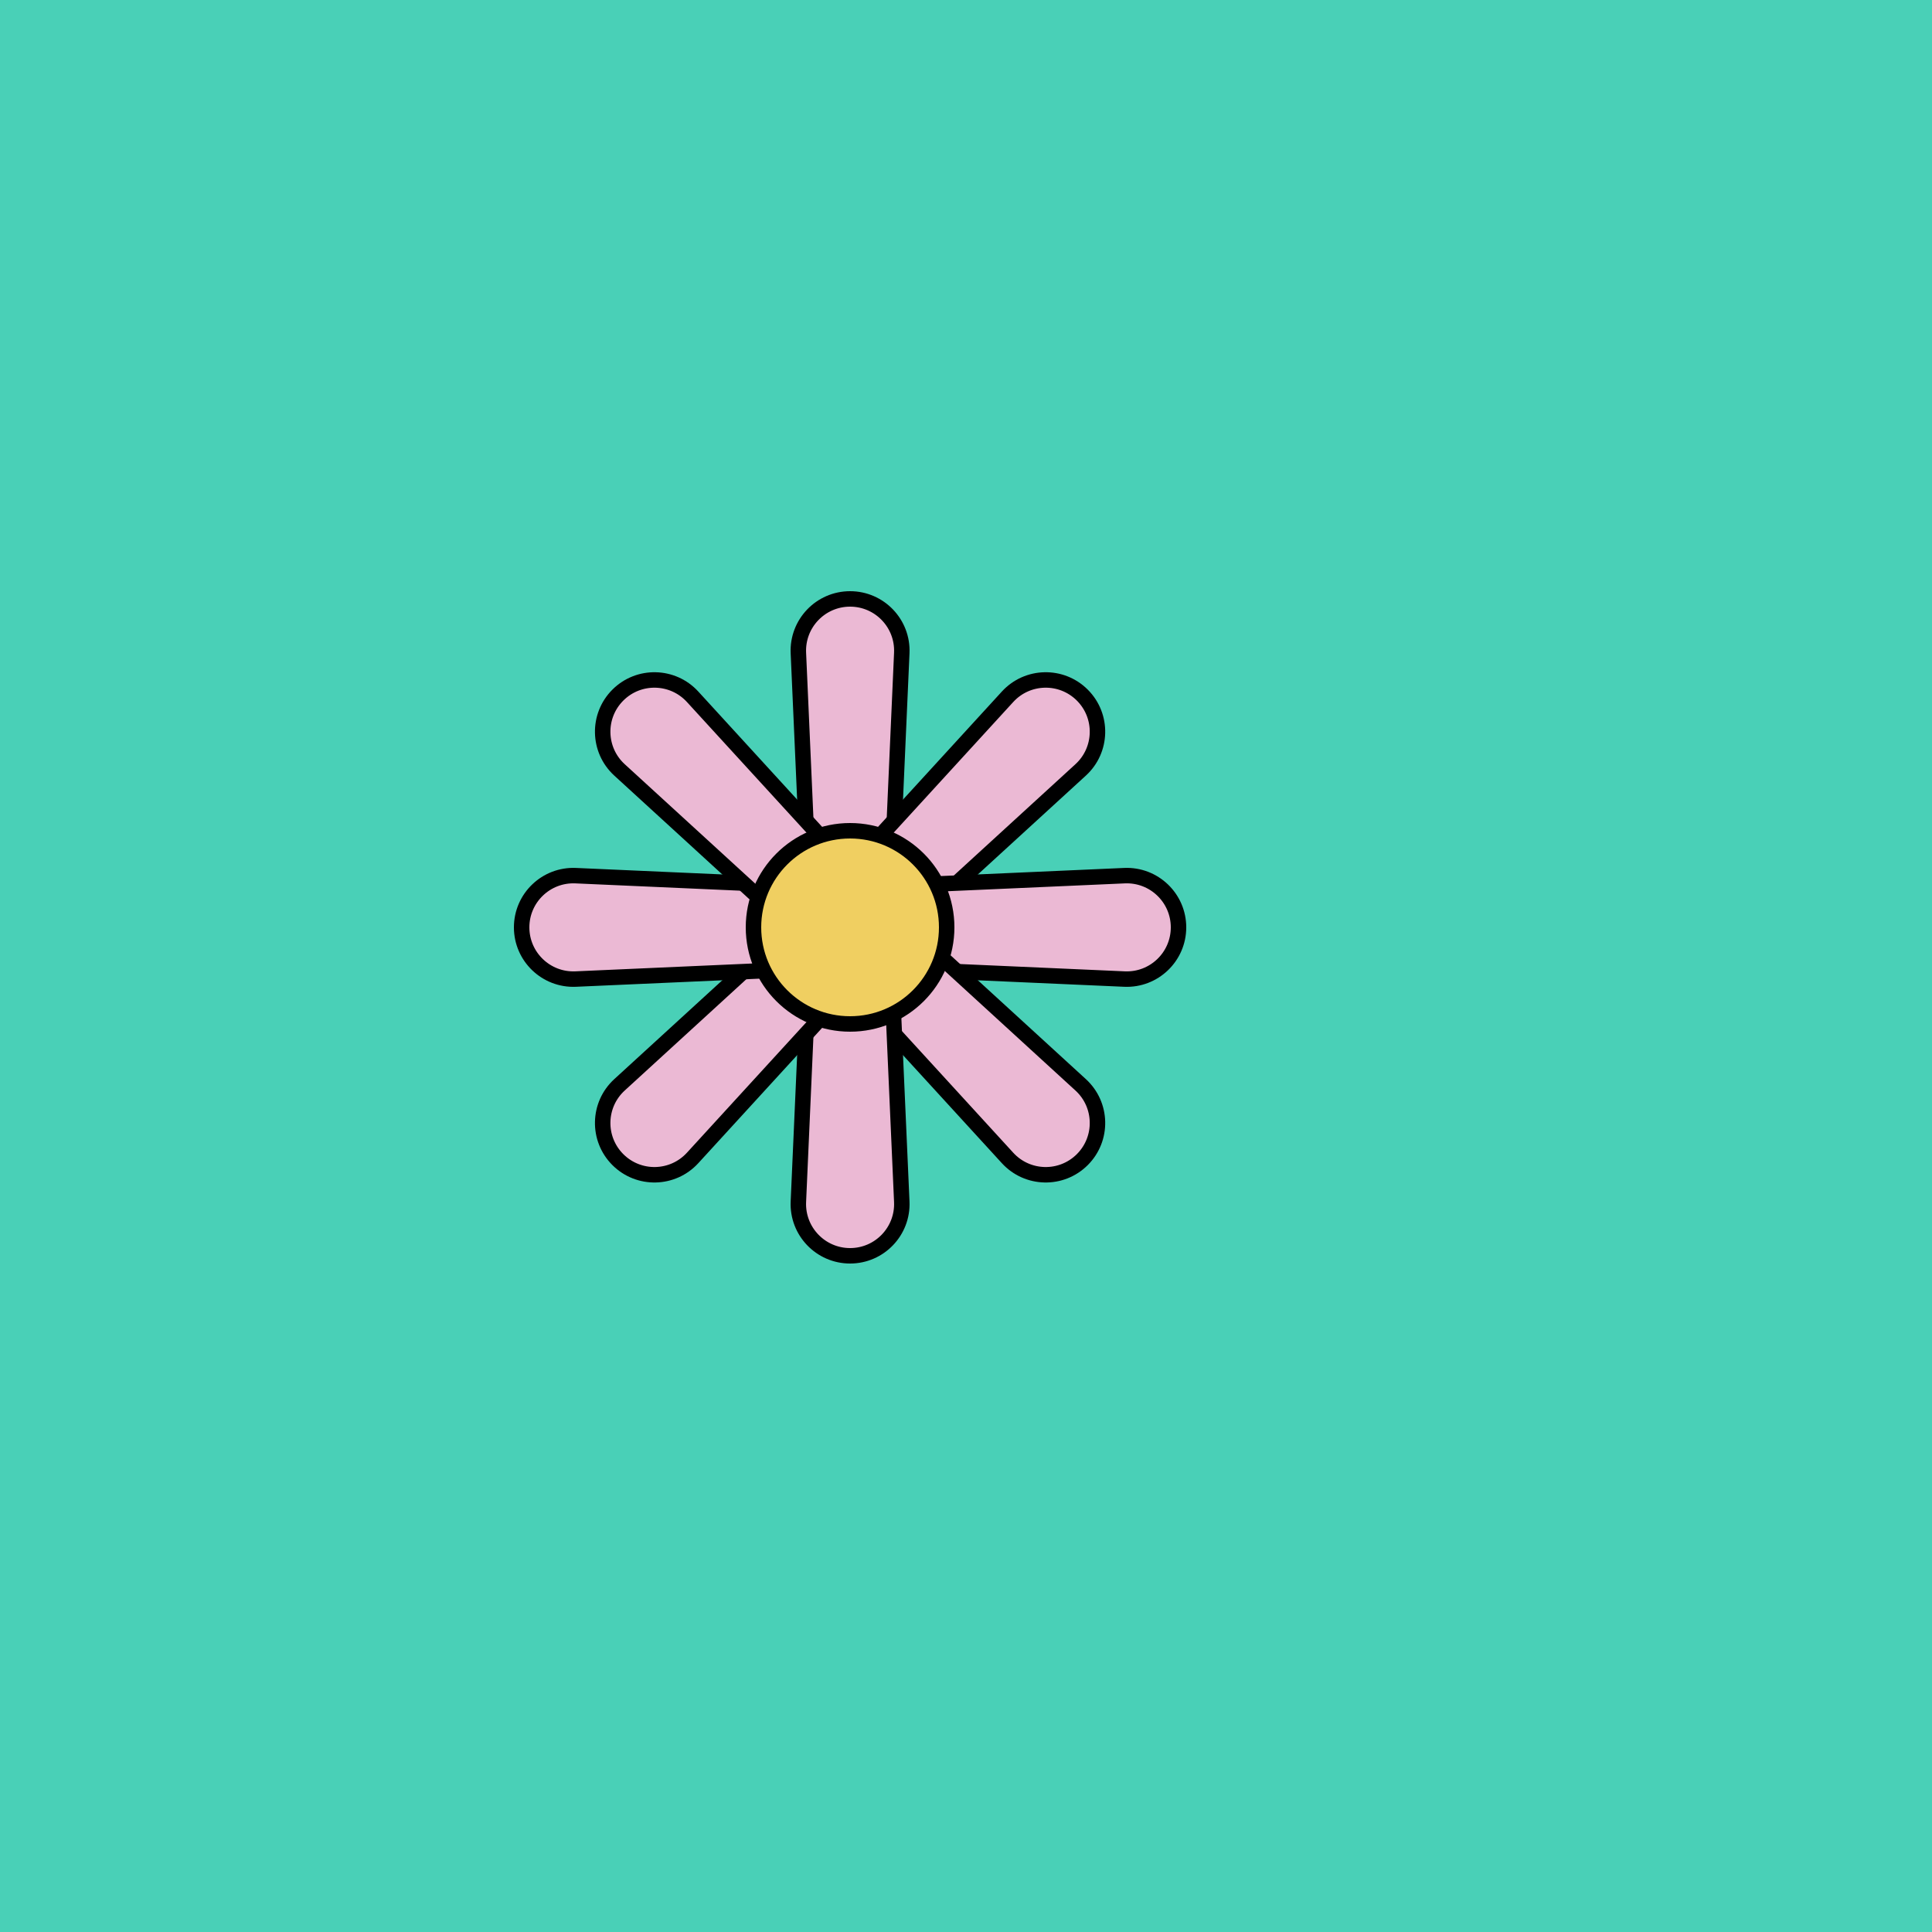
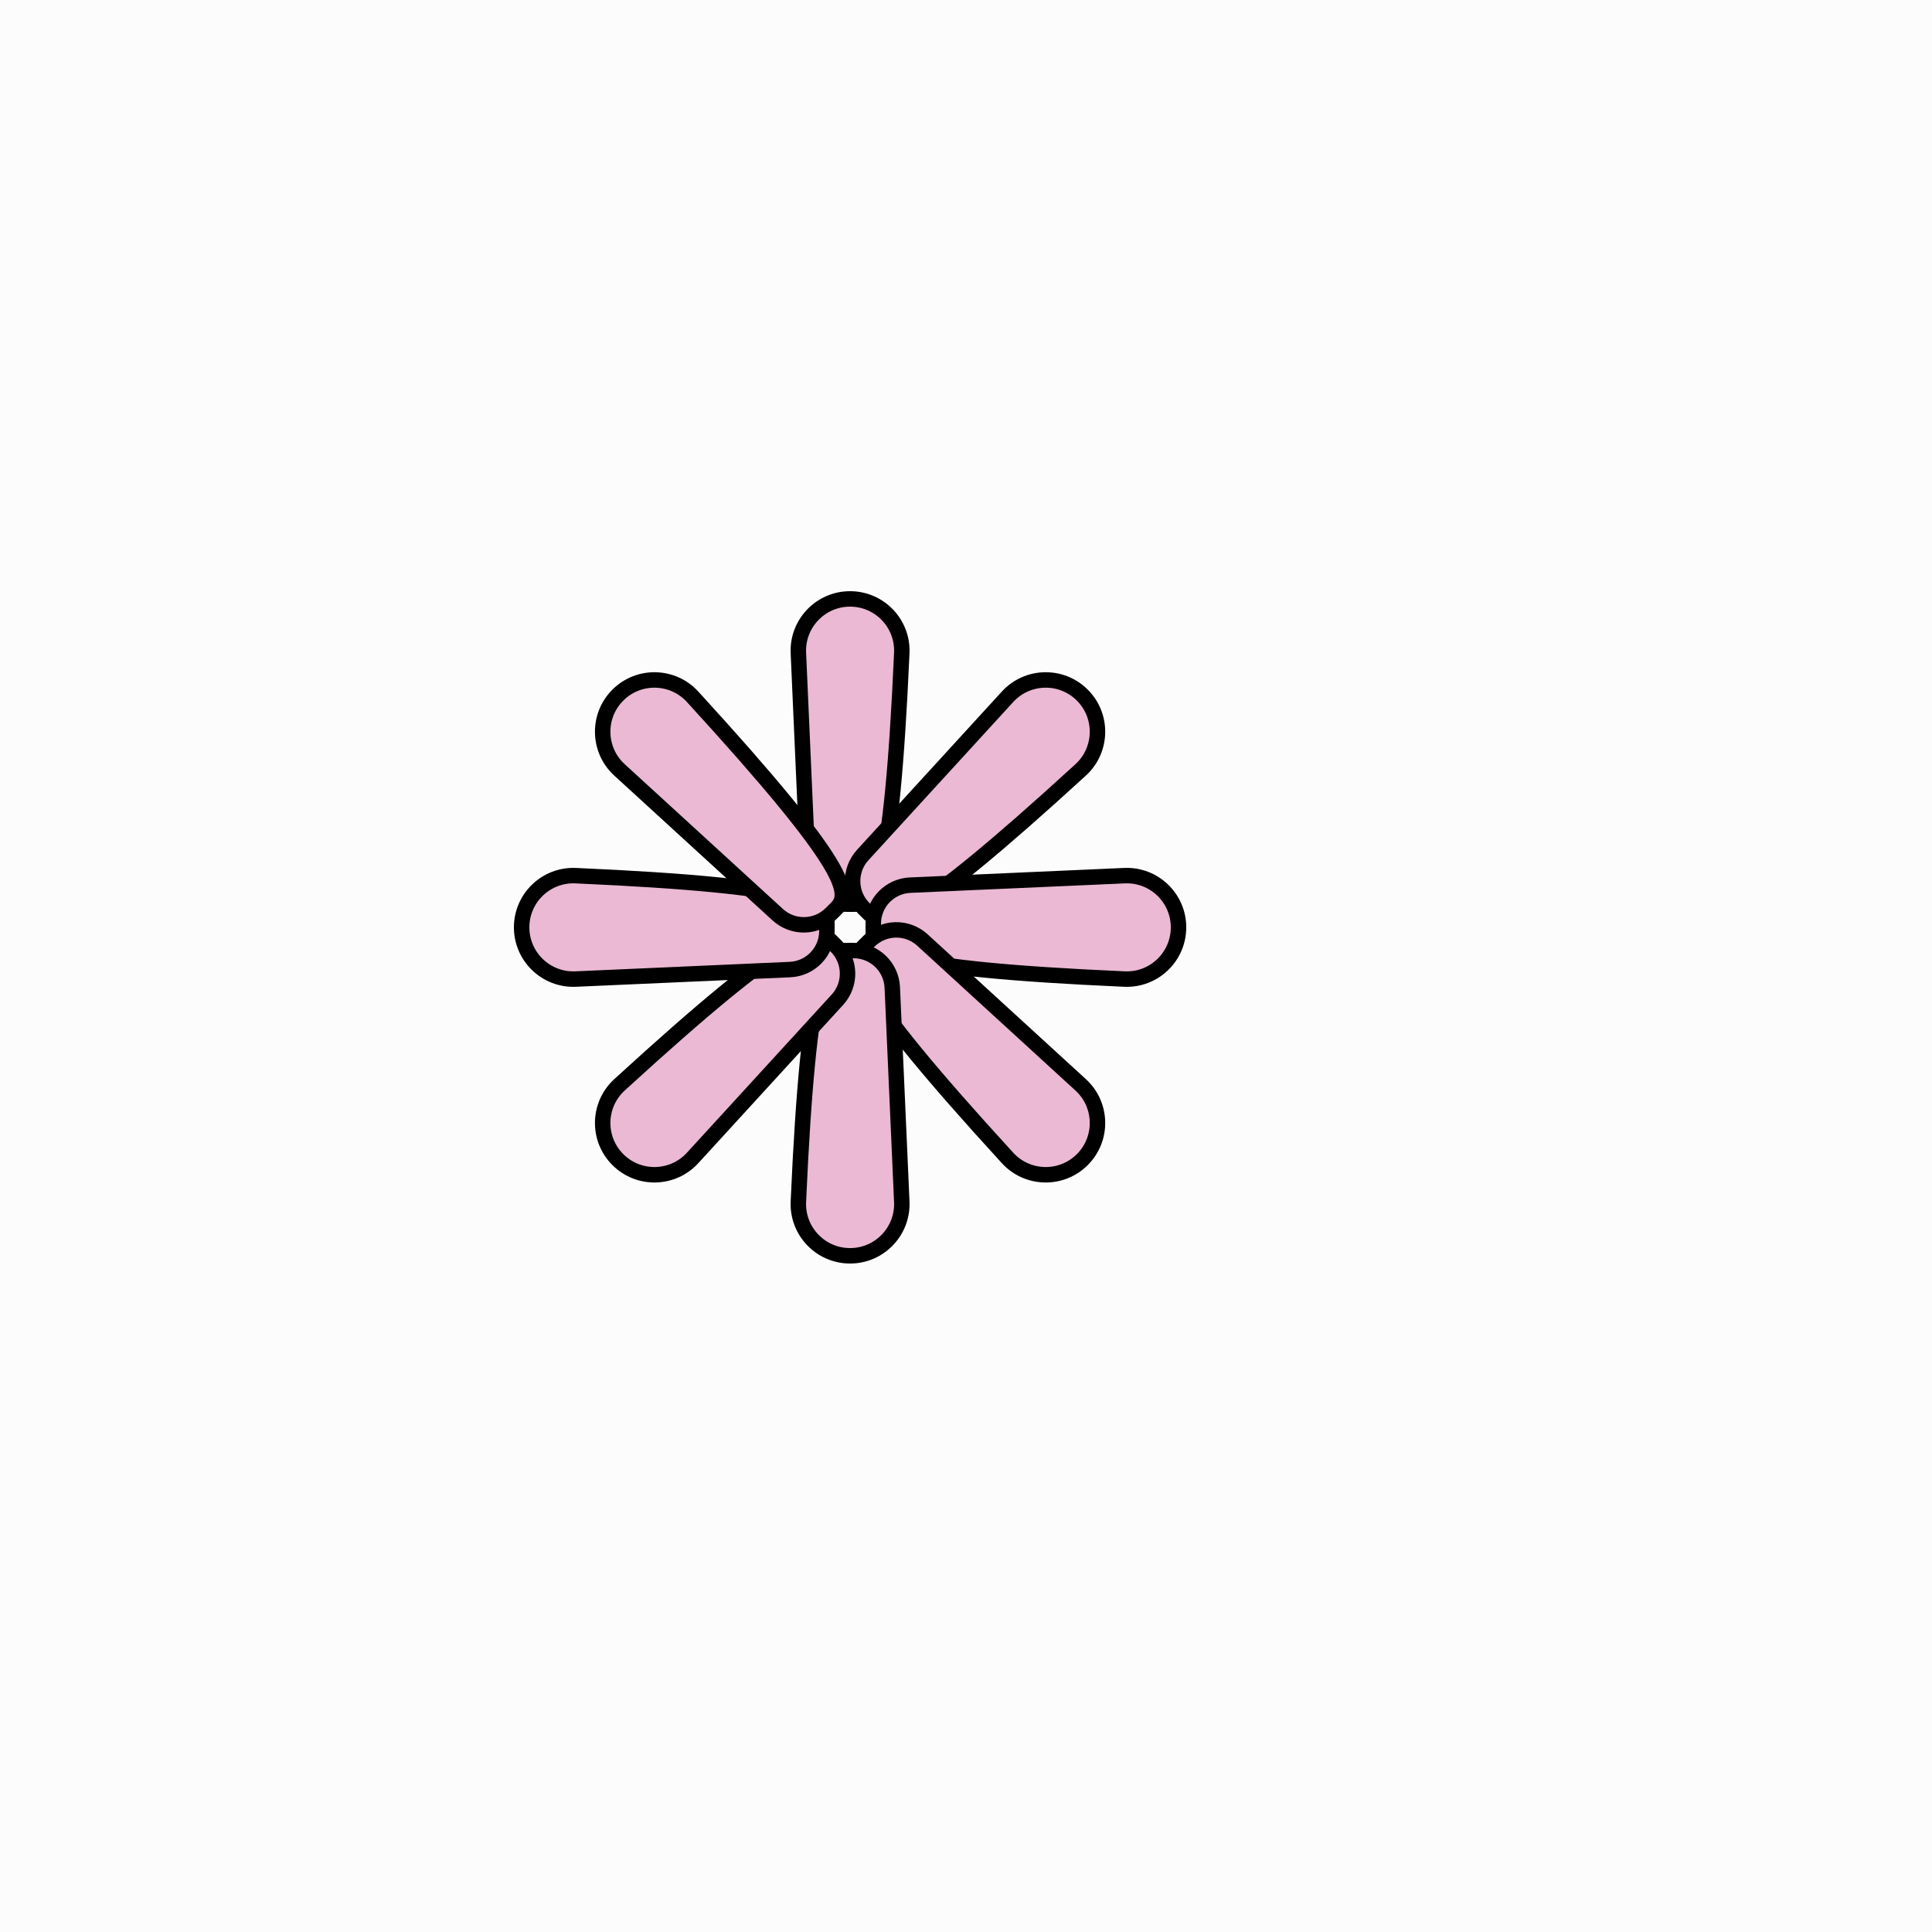
<svg xmlns="http://www.w3.org/2000/svg" xmlns:xlink="http://www.w3.org/1999/xlink" viewBox="0 0 500 500" fill="none">
-   <rect width="500" height="500" fill="#1FC8A9" />
  <rect id="rect" style="mix-blend-mode:overlay" opacity=".2" width="100%" height="100%" fill="#F2F2F2" />
  <defs>
    <filter id="Gl" x="-50%" y="-50%" width="200%" height="200%">
      <feTurbulence baseFrequency="0.002" />
      <feDisplacementMap in="SourceGraphic" scale="200" />
      <feOffset dy="-10" dx="-30" />
      <feDropShadow dx="8" dy="8" flood-color="#000000" flood-opacity="1" stdDeviation="0" />
    </filter>
  </defs>
  <g filter="url(#Gl)" stroke="#000000" stroke-width="4">
    <defs>
-       <path id="ps-5" d="M236.62 178.986C236.282 171.364 242.37 165 250 165V165C257.63 165 263.718 171.364 263.38 178.986L260.923 234.443C260.687 239.788 256.284 244 250.933 244H249.067C243.716 244 239.313 239.788 239.077 234.443L236.62 178.986Z" />
+       <path id="ps-5" d="M236.62 178.986C236.282 171.364 242.37 165 250 165V165C257.63 165 263.718 171.364 263.38 178.986C260.687 239.788 256.284 244 250.933 244H249.067C243.716 244 239.313 239.788 239.077 234.443L236.62 178.986Z" />
      <mask id="fpc">
        <rect height="100%" width="100%" fill="white" />
        <use transform="rotate(45.0 250 250)" xlink:href="#ps-5" fill="black" />
      </mask>
    </defs>
    <use transform="rotate(0.0 250 250)" xlink:href="#ps-5" mask="url(#fpc)" fill="#EBB9D4" />
    <use transform="rotate(45.0 250 250)" xlink:href="#ps-5" mask="url(#fpc)" fill="#EBB9D4" />
    <use transform="rotate(90.0 250 250)" xlink:href="#ps-5" mask="url(#fpc)" fill="#EBB9D4" />
    <use transform="rotate(135.0 250 250)" xlink:href="#ps-5" mask="url(#fpc)" fill="#EBB9D4" />
    <use transform="rotate(180.0 250 250)" xlink:href="#ps-5" mask="url(#fpc)" fill="#EBB9D4" />
    <use transform="rotate(225.0 250 250)" xlink:href="#ps-5" mask="url(#fpc)" fill="#EBB9D4" />
    <use transform="rotate(270.0 250 250)" xlink:href="#ps-5" mask="url(#fpc)" fill="#EBB9D4" />
    <use transform="rotate(315.0 250 250)" xlink:href="#ps-5" mask="url(#fpc)" fill="#EBB9D4" />
-     <circle cx="250" cy="250" r="25" fill="#F0CF61" />
  </g>
</svg>